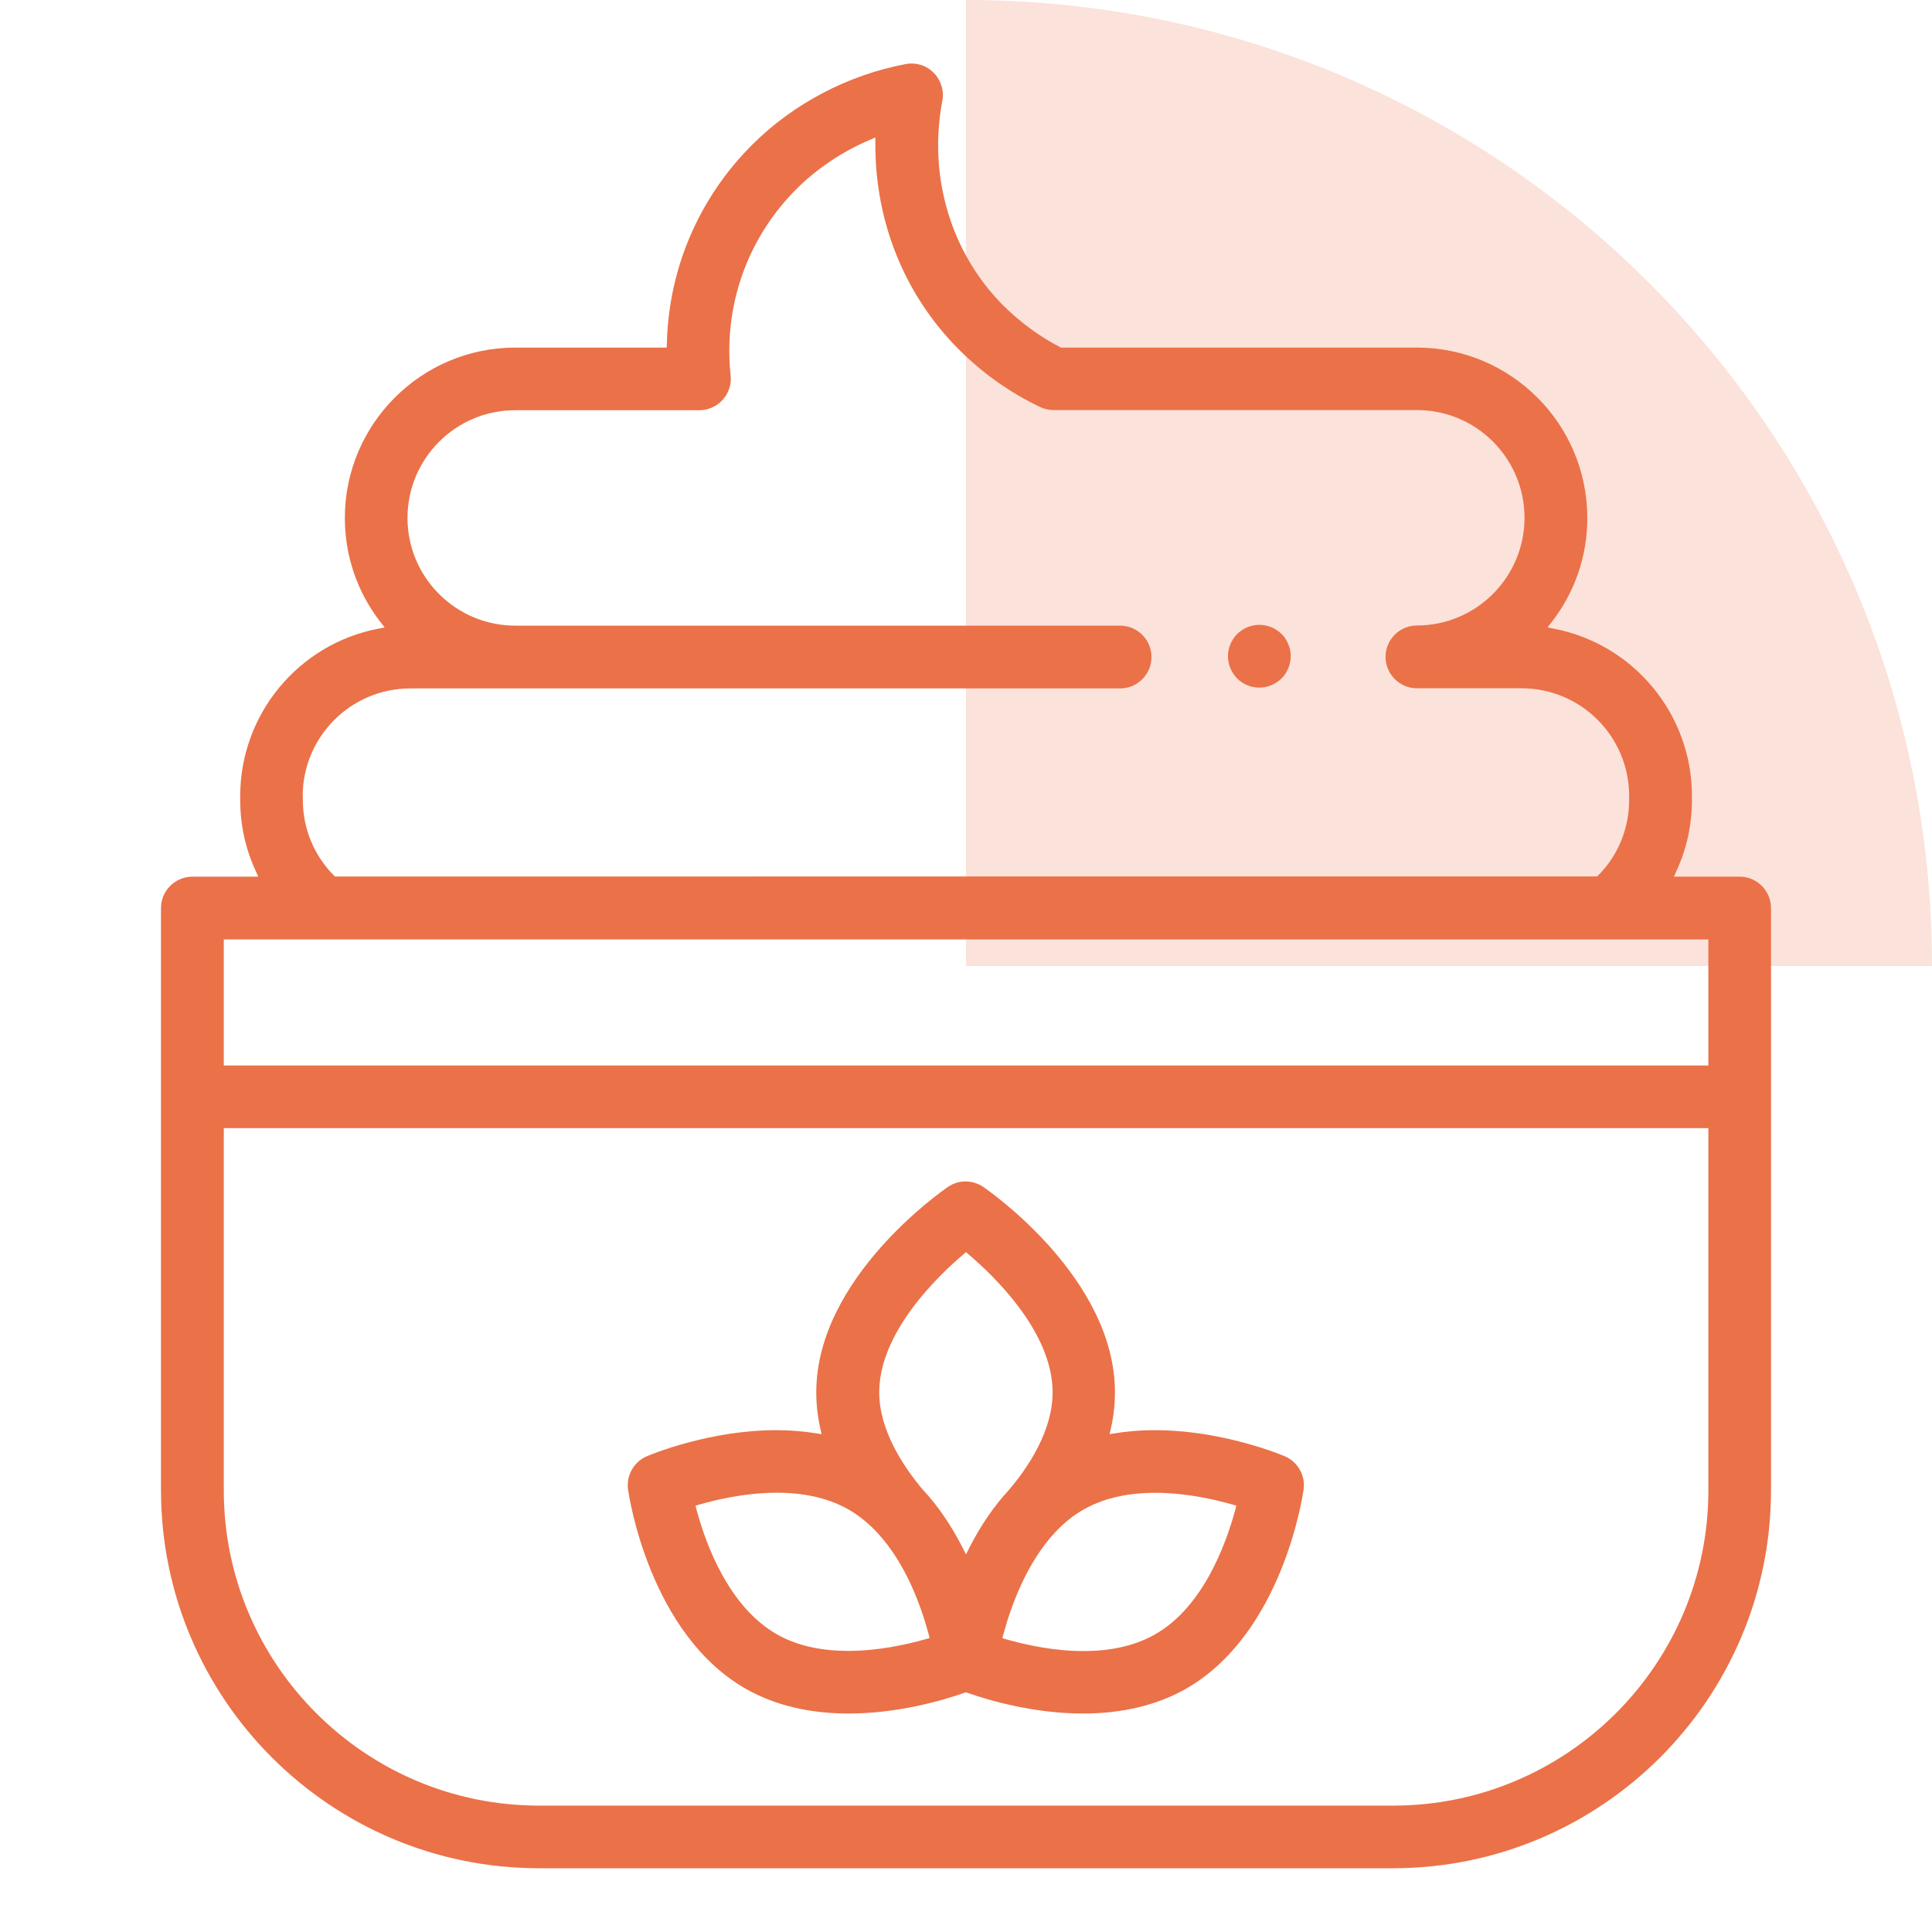
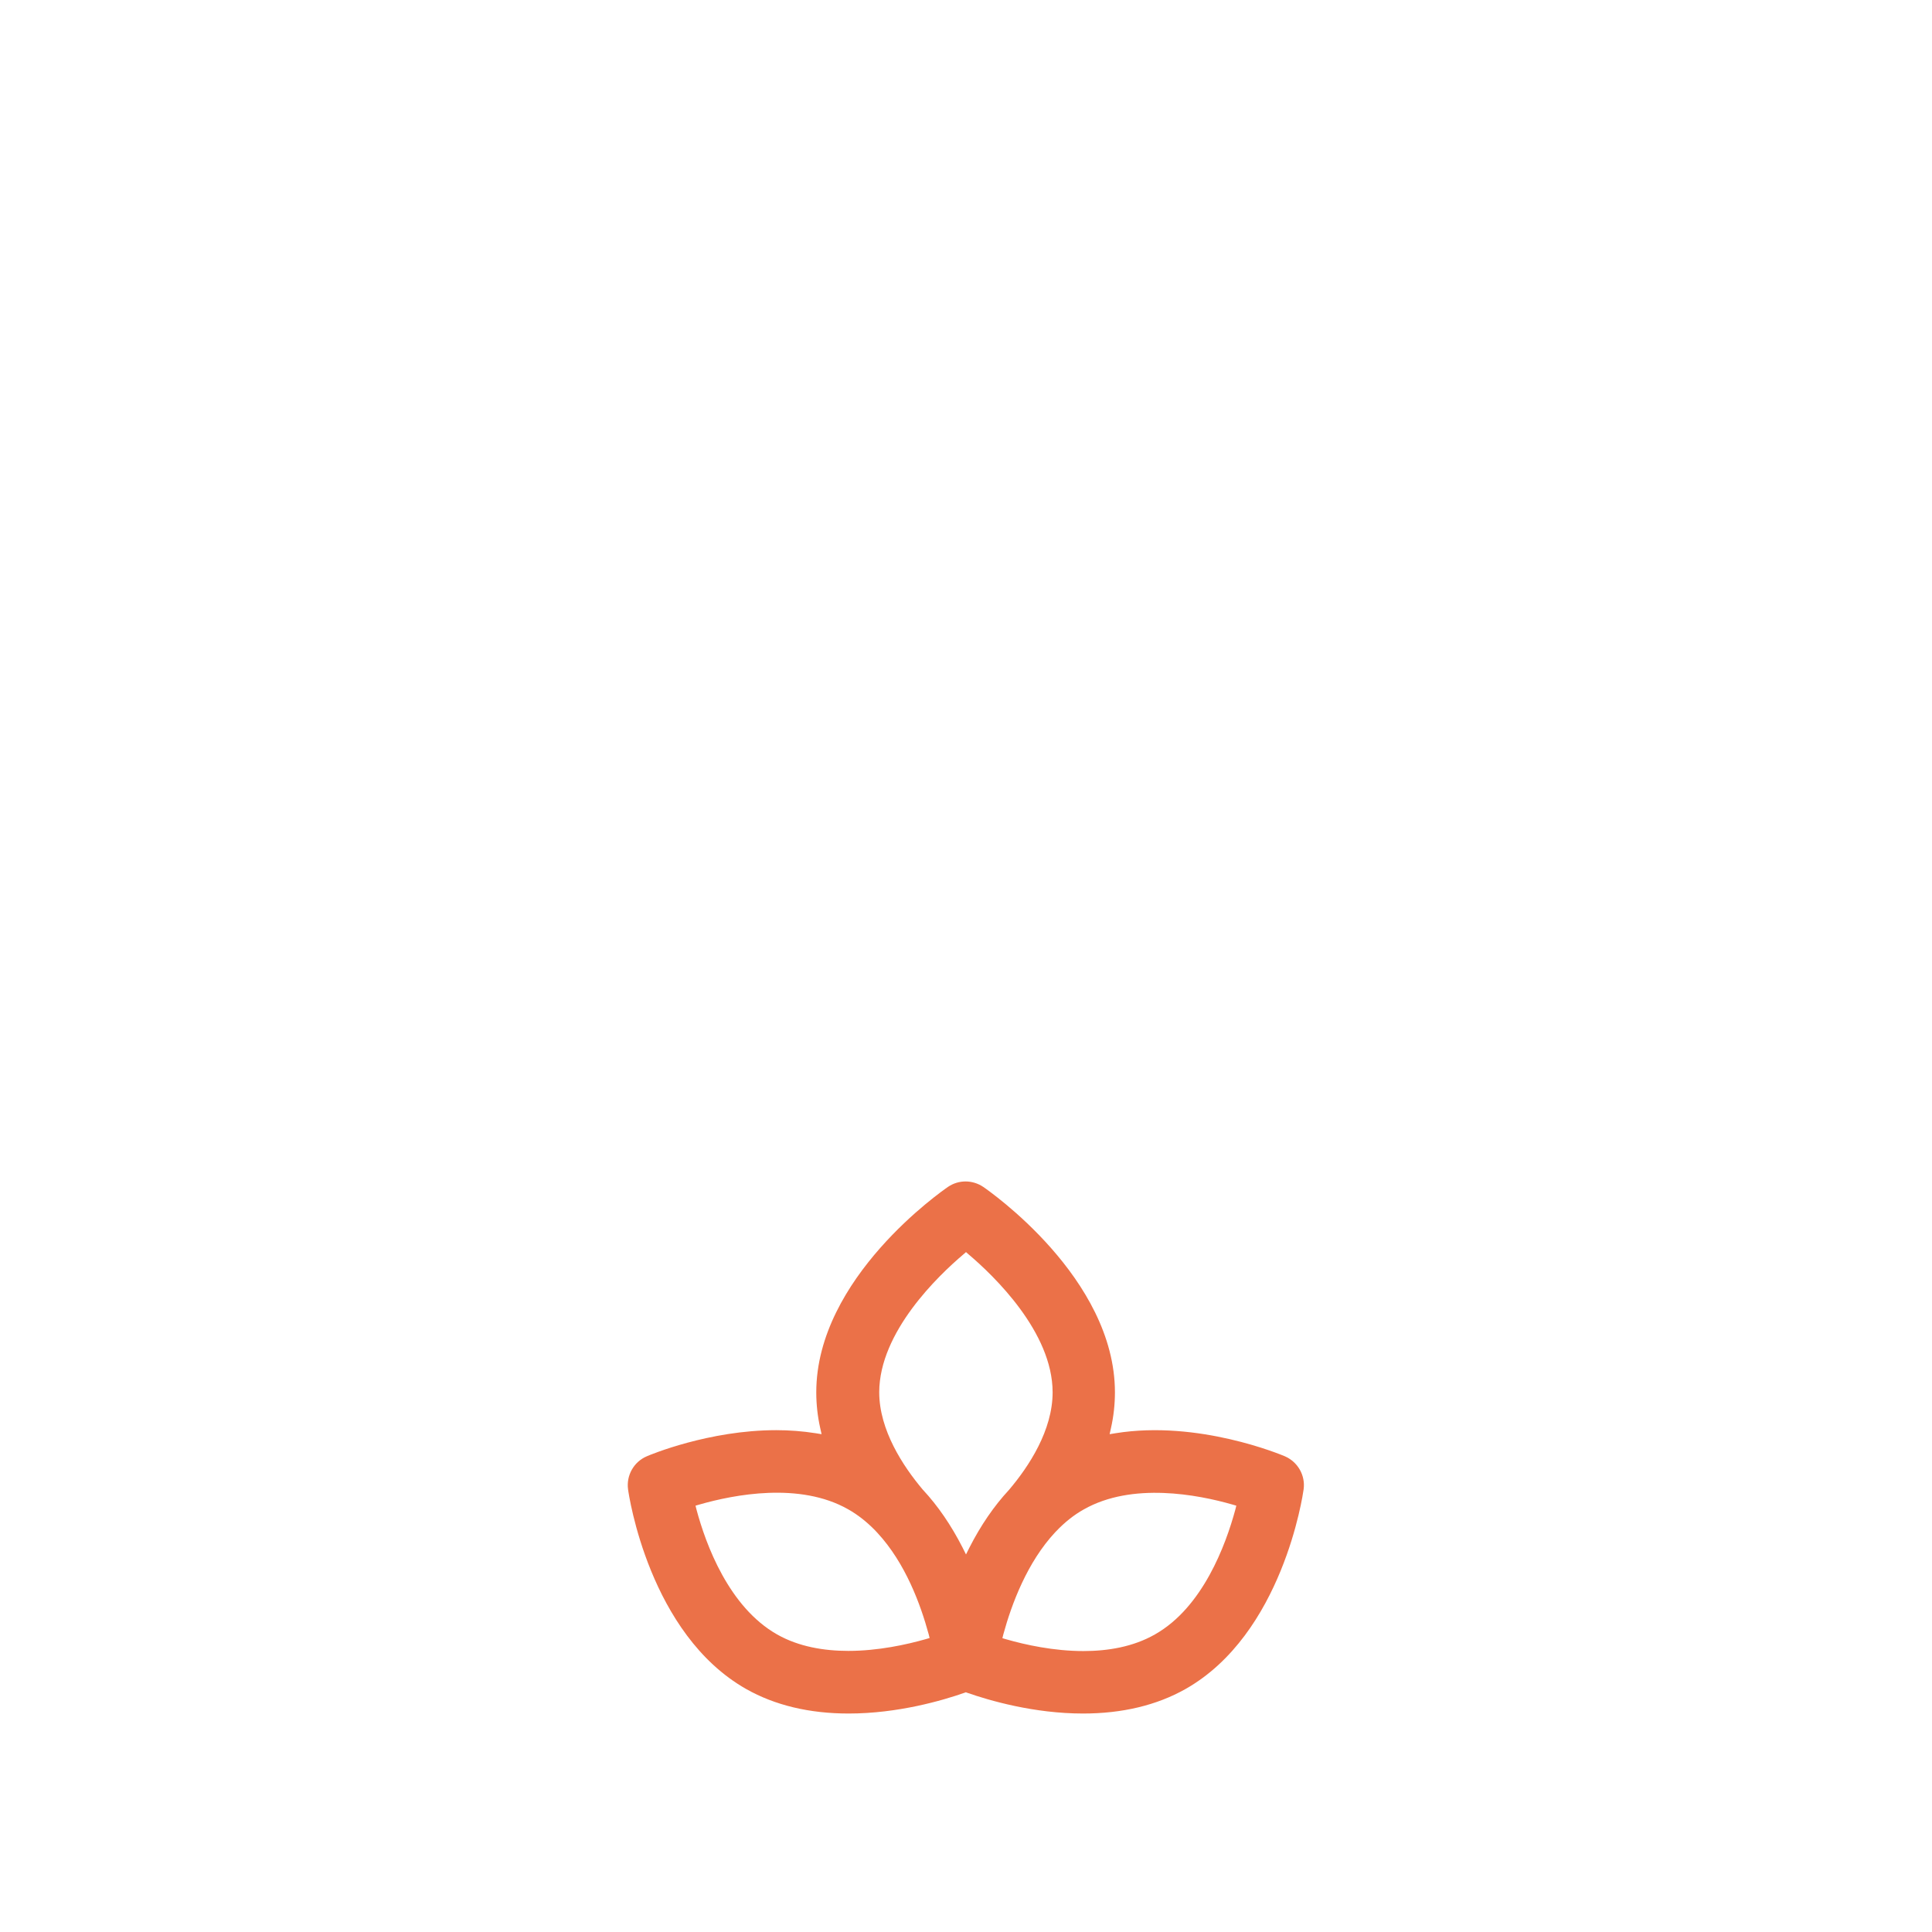
<svg xmlns="http://www.w3.org/2000/svg" version="1.1" id="Layer_1" x="0px" y="0px" viewBox="0 0 120 120" style="enable-background:new 0 0 120 120;" xml:space="preserve">
  <style type="text/css">
	.st0{opacity:0.2;fill:#EB7148;}
	.st1{fill:#EB7148;}
</style>
-   <path class="st0" d="M120,60H60V0h0C93.14,0,120,26.86,120,60L120,60z" />
  <g>
-     <path class="st1" d="M80.02,40.01c-0.05-0.12-0.11-0.23-0.18-0.34c-0.07-0.11-0.15-0.21-0.24-0.29c-0.36-0.36-0.86-0.57-1.38-0.57   c-0.51,0-1.01,0.21-1.38,0.57c-0.09,0.09-0.17,0.19-0.24,0.3c-0.07,0.11-0.13,0.22-0.18,0.34c-0.05,0.12-0.09,0.24-0.11,0.36   c-0.03,0.13-0.04,0.26-0.04,0.38c0,0.12,0.01,0.25,0.04,0.38c0.02,0.12,0.06,0.24,0.11,0.36c0.05,0.12,0.11,0.23,0.18,0.34   c0.07,0.1,0.15,0.2,0.24,0.3c0.09,0.09,0.19,0.17,0.29,0.24c0.11,0.07,0.22,0.13,0.34,0.18c0.12,0.05,0.24,0.09,0.37,0.11   c0.24,0.05,0.52,0.05,0.76,0c0.13-0.03,0.25-0.06,0.36-0.11c0.12-0.05,0.23-0.11,0.34-0.18c0.11-0.07,0.2-0.15,0.3-0.24   c0.09-0.09,0.17-0.19,0.24-0.3c0.07-0.11,0.13-0.22,0.18-0.34c0.05-0.11,0.09-0.24,0.11-0.36c0.03-0.13,0.04-0.26,0.04-0.38   c0-0.12-0.01-0.25-0.04-0.38C80.11,40.25,80.07,40.13,80.02,40.01z" />
-     <path class="st1" d="M10,56.4v36.16c0,12.95,10.53,23.48,23.48,23.48h53.04c12.95,0,23.48-10.53,23.48-23.48V56.4   c0-1.07-0.87-1.95-1.95-1.95h-4.08l0.16-0.36c0.64-1.39,0.96-2.87,0.96-4.41v-0.24c0-5.06-3.6-9.43-8.57-10.39l-0.4-0.08l0.25-0.32   c1.45-1.87,2.22-4.11,2.22-6.48c0-5.84-4.75-10.58-10.58-10.58H65.89l-0.05-0.03c-1.29-0.67-2.47-1.54-3.51-2.57   c-3.27-3.27-4.69-8.03-3.8-12.73c0.12-0.63-0.08-1.28-0.54-1.74c-0.45-0.46-1.1-0.66-1.74-0.54c-3.59,0.68-6.98,2.46-9.54,5.02   c-3.3,3.3-5.18,7.68-5.29,12.34l-0.01,0.25h-9.41c-5.83,0-10.58,4.75-10.58,10.58c0,2.37,0.77,4.61,2.22,6.48l0.25,0.32l-0.4,0.08   c-4.97,0.96-8.57,5.33-8.57,10.39v0.24c0,1.54,0.32,3.03,0.96,4.41l0.16,0.36h-4.08C10.87,54.45,10,55.33,10,56.4z M18.8,49.45   c0-3.69,3-6.69,6.68-6.69l44.09,0c1.07,0,1.95-0.87,1.95-1.95c0-1.07-0.87-1.95-1.95-1.95H32.01c-3.7,0-6.7-3-6.7-6.69   c0-3.69,3-6.69,6.68-6.69h11.45c0.55,0,1.08-0.24,1.45-0.65c0.37-0.41,0.55-0.96,0.49-1.51c-0.46-4.3,1.03-8.52,4.08-11.57   c1.28-1.28,2.85-2.33,4.56-3.06l0.35-0.15l0,0.38c-0.02,4.88,1.83,9.43,5.2,12.8c1.47,1.47,3.17,2.67,5.03,3.56   c0.26,0.12,0.55,0.19,0.84,0.19h22.57c3.69,0,6.68,3,6.68,6.69c0,3.69-3,6.69-6.68,6.69c-1.07,0-1.95,0.87-1.95,1.95   c0,1.07,0.87,1.95,1.95,1.95h6.5c3.69,0,6.68,3,6.68,6.69v0.24c0,1.77-0.68,3.44-1.92,4.69l-0.07,0.07H20.8l-0.07-0.07   c-1.24-1.26-1.92-2.92-1.92-4.69V49.45z M13.9,58.35h92.21v7.83H13.9V58.35z M13.9,70.07h92.21l0,22.5   c0,10.8-8.78,19.58-19.58,19.58H33.48c-10.8,0-19.58-8.79-19.58-19.58V70.07z" />
    <path class="st1" d="M40.18,90.45c-0.81,0.34-1.29,1.19-1.17,2.06c0.05,0.37,1.32,8.99,7.34,12.4c1.79,1.01,3.92,1.52,6.36,1.52   c0,0,0,0,0,0c3.06,0,5.83-0.81,7.2-1.29l0.08-0.03l0.08,0.03c1.38,0.48,4.14,1.29,7.2,1.29c2.43,0,4.57-0.51,6.36-1.52   c6.03-3.41,7.29-12.04,7.34-12.4c0.12-0.87-0.36-1.71-1.17-2.06c-0.22-0.09-5.37-2.26-10.51-1.43l-0.37,0.06l0.08-0.36   c0.17-0.75,0.25-1.5,0.25-2.24c0-7.11-7.85-12.53-8.18-12.76c-0.67-0.45-1.53-0.45-2.19,0c-0.33,0.23-8.18,5.65-8.18,12.76   c0,0.74,0.08,1.49,0.25,2.24l0.08,0.36l-0.37-0.06c-0.82-0.13-1.65-0.19-2.45-0.19C44.03,88.83,40.36,90.37,40.18,90.45z    M65.59,95.12c0.54-0.57,1.12-1.03,1.73-1.37c3-1.7,7.07-0.92,9.23-0.3l0.24,0.07l-0.06,0.24c-0.59,2.18-2.02,6.08-5,7.76   c-1.35,0.77-2.92,1.03-4.44,1.03c-1.84,0-3.61-0.39-4.79-0.73l-0.24-0.07l0.06-0.24c0.51-1.87,1.48-4.48,3.23-6.35L65.59,95.12z    M59.84,77.91L60,77.77l0.16,0.14c1.57,1.33,5.22,4.83,5.22,8.57c0,2.36-1.47,4.6-2.71,6.06c-0.93,1-1.75,2.2-2.45,3.57L60,96.55   l-0.22-0.44c-0.7-1.37-1.52-2.57-2.44-3.56l-0.02-0.02c-1.23-1.46-2.71-3.7-2.71-6.06C54.62,82.73,58.27,79.24,59.84,77.91z    M52.67,93.74L52.67,93.74c0.59,0.33,1.15,0.77,1.67,1.3c0.06,0.07,0.11,0.12,0.16,0.17c1.74,1.88,2.68,4.45,3.18,6.29l0.06,0.24   l-0.24,0.07c-1.19,0.34-2.97,0.73-4.81,0.73c-1.51,0-3.08-0.26-4.42-1.02c-3-1.7-4.43-5.59-5.01-7.76l-0.06-0.24l0.24-0.07   C45.6,92.83,49.67,92.04,52.67,93.74z" />
  </g>
</svg>